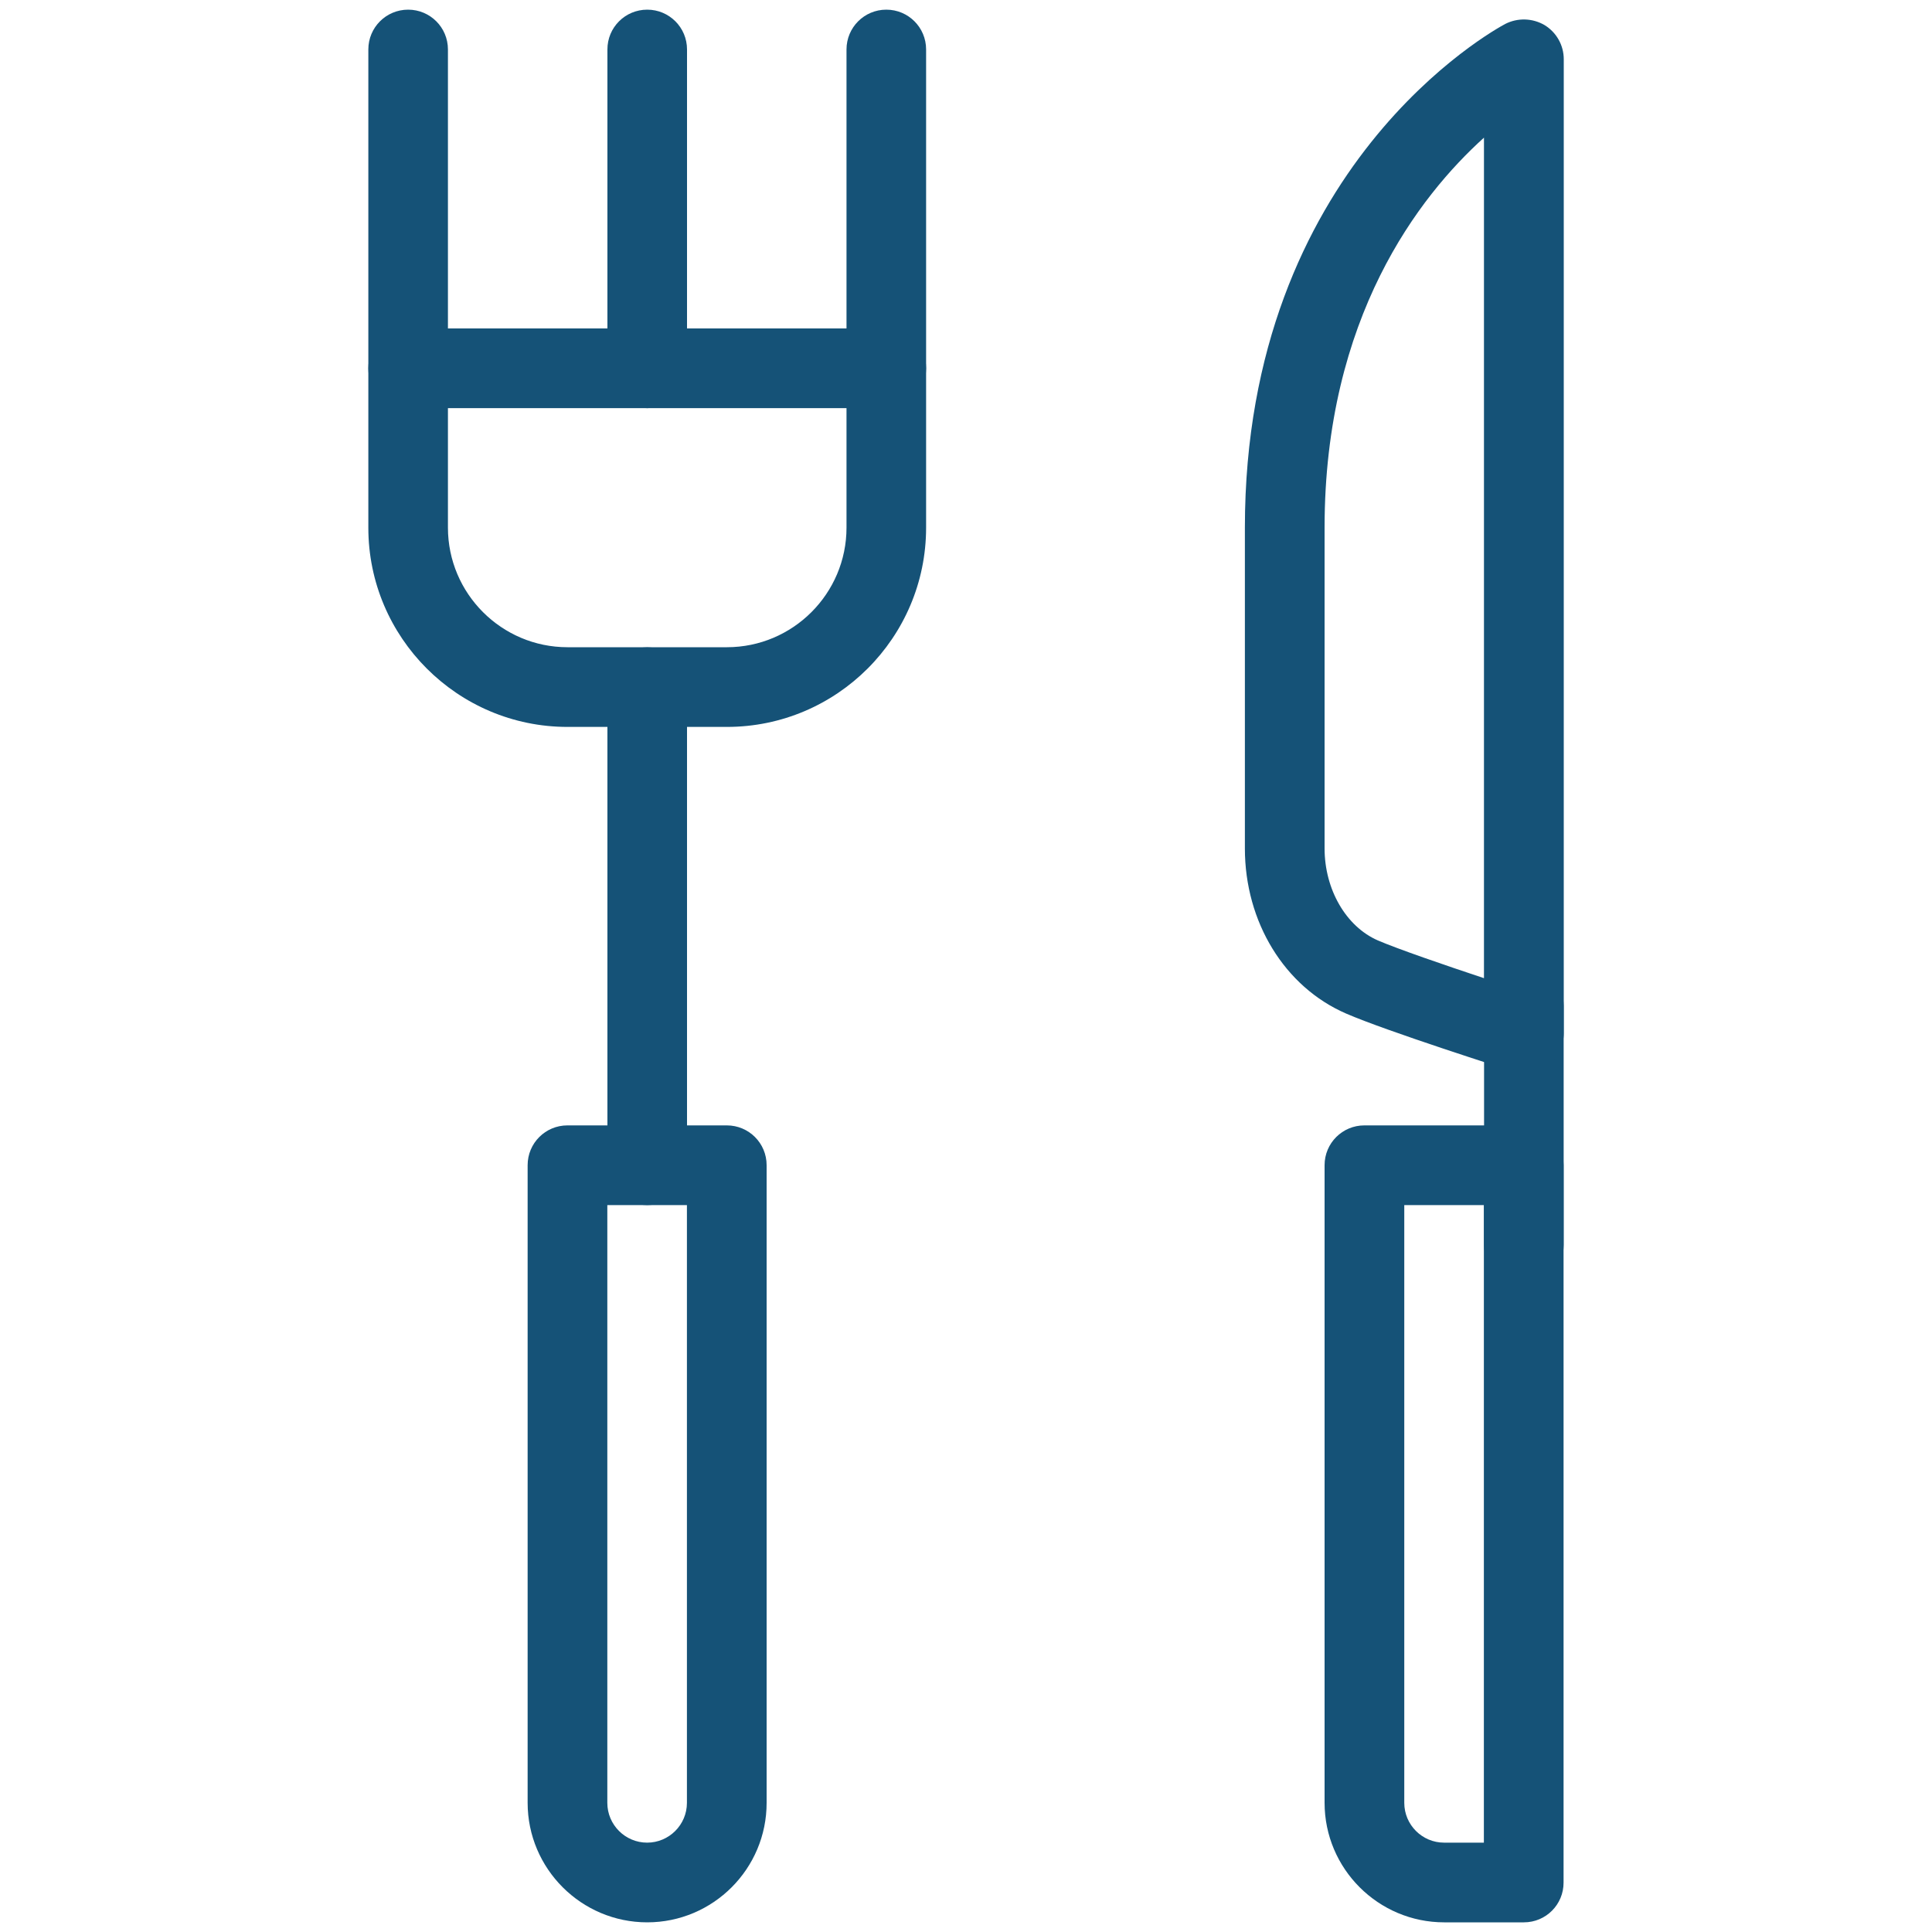
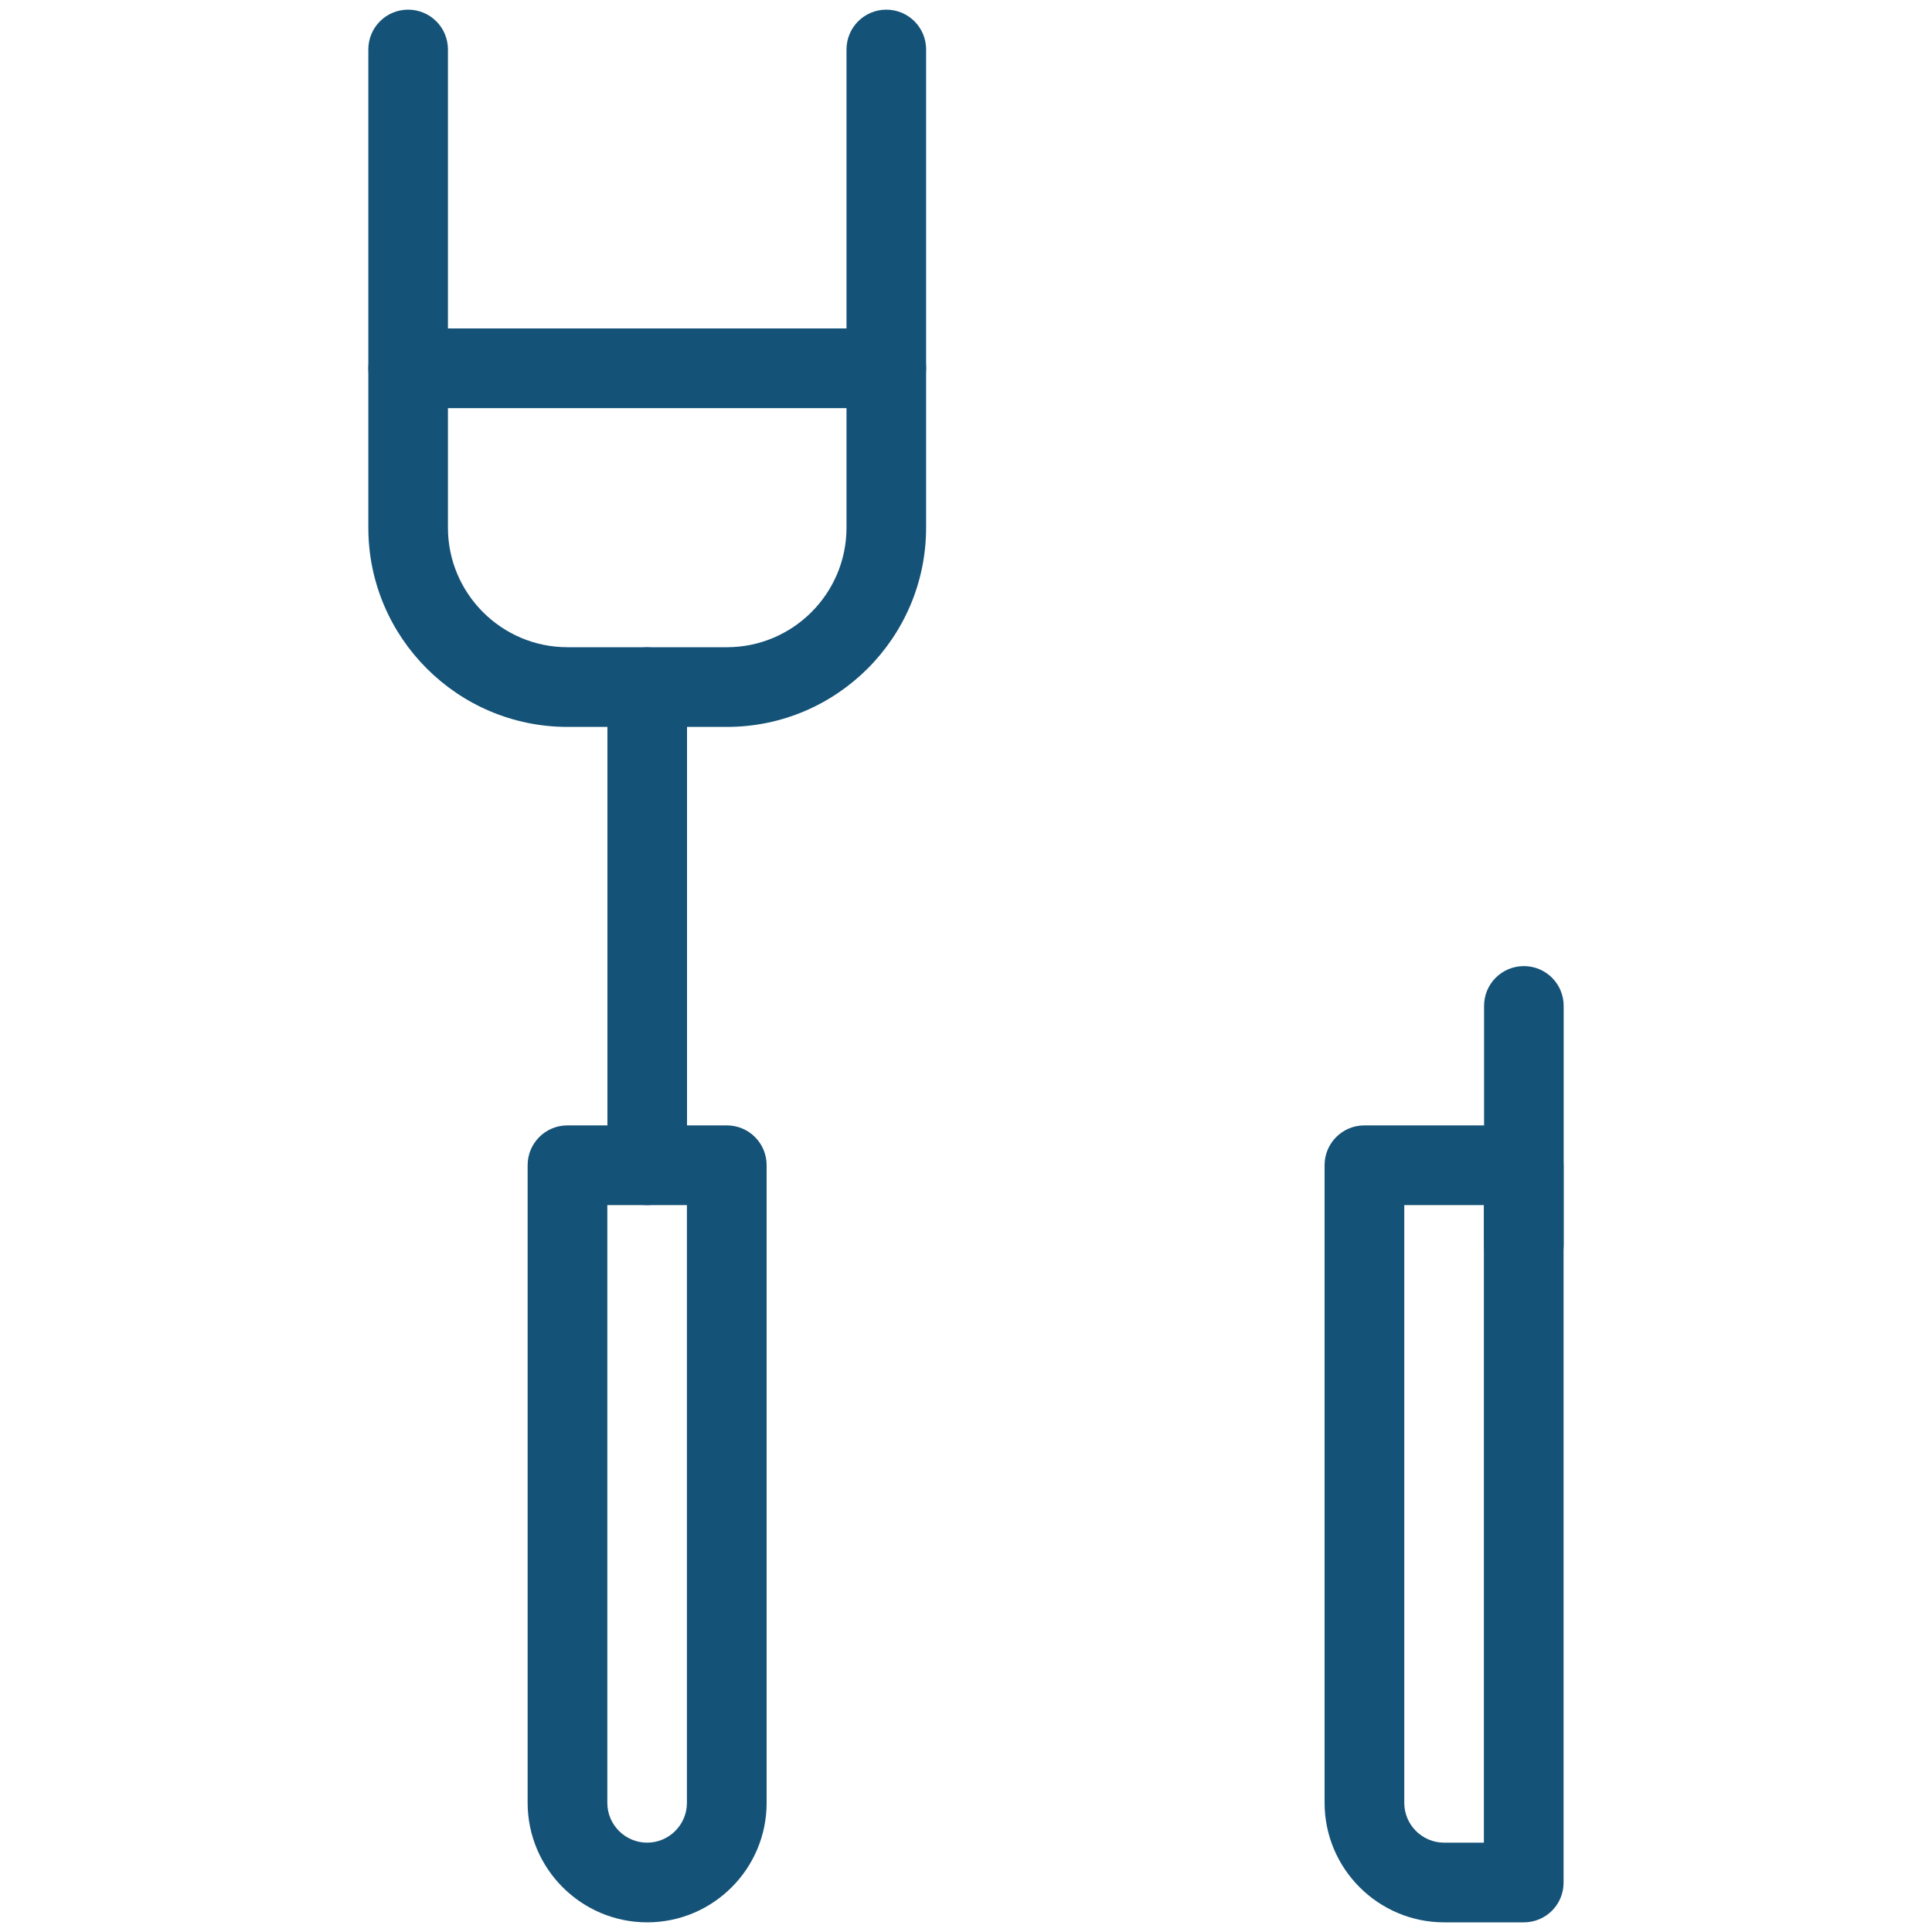
<svg xmlns="http://www.w3.org/2000/svg" version="1.1" id="Layer_1" x="0px" y="0px" viewBox="0 0 200 200" style="enable-background:new 0 0 200 200;" xml:space="preserve">
  <style type="text/css">
	.st0{fill:#155277;}
</style>
  <g id="restaurant">
    <g>
      <g>
        <path class="st0" d="M157.75,133c-2.28,0-4.12-1.84-4.12-4.12v-24.75c0-2.28,1.84-4.12,4.12-4.12c2.28,0,4.12,1.84,4.12,4.12     v24.75C161.87,131.16,160.03,133,157.75,133z" />
-         <path class="st0" d="M157.75,111.06c-0.42,0-0.84-0.06-1.25-0.19c-0.52-0.17-12.95-4.12-17.16-5.95     c-6.36-2.76-10.47-9.47-10.47-17.09v-33.2c0-37.46,25.85-51.56,26.95-52.15c1.29-0.66,2.82-0.61,4.06,0.11     c1.24,0.75,2,2.09,2,3.54v100.81c0,1.31-0.63,2.55-1.69,3.33C159.47,110.79,158.62,111.06,157.75,111.06z M153.62,14.25     c-6.69,6.04-16.5,18.61-16.5,40.37v33.2c0,4.26,2.22,8.09,5.51,9.53c2.07,0.89,6.9,2.55,10.99,3.91V14.25z" />
      </g>
      <g>
        <g>
          <path class="st0" d="M75.25,75.25h-16.5c-11.37,0-20.62-9.25-20.62-20.62V5.12c0-2.28,1.84-4.12,4.12-4.12s4.12,1.84,4.12,4.12      v49.5c0,6.82,5.55,12.38,12.38,12.38h16.5c6.82,0,12.38-5.55,12.38-12.38V5.12c0-2.28,1.84-4.12,4.12-4.12      c2.28,0,4.12,1.84,4.12,4.12v49.5C95.87,66,86.62,75.25,75.25,75.25z" />
          <path class="st0" d="M67,124.75c-2.28,0-4.12-1.84-4.12-4.12v-49.5c0-2.28,1.84-4.12,4.12-4.12c2.28,0,4.12,1.84,4.12,4.12v49.5      C71.12,122.91,69.28,124.75,67,124.75z" />
-           <path class="st0" d="M67,42.25c-2.28,0-4.12-1.84-4.12-4.12v-33C62.87,2.84,64.72,1,67,1c2.28,0,4.12,1.84,4.12,4.12v33      C71.12,40.41,69.28,42.25,67,42.25z" />
        </g>
      </g>
    </g>
    <path class="st0" d="M91.75,42.25h-49.5c-2.28,0-4.12-1.84-4.12-4.12S39.97,34,42.25,34h49.5c2.28,0,4.12,1.84,4.12,4.12   S94.03,42.25,91.75,42.25z" />
    <path class="st0" d="M157.75,199h-8.25c-6.82,0-12.38-5.55-12.38-12.38v-66c0-2.28,1.84-4.12,4.12-4.12h16.5   c2.28,0,4.12,1.84,4.12,4.12v74.25C161.87,197.16,160.03,199,157.75,199z M145.37,124.75v61.88c0,2.27,1.85,4.12,4.12,4.12h4.12   v-66H145.37z" />
    <path class="st0" d="M67,199c-6.82,0-12.38-5.55-12.38-12.38v-66c0-2.28,1.84-4.12,4.12-4.12h16.5c2.28,0,4.12,1.84,4.12,4.12v66   C79.37,193.45,73.82,199,67,199z M62.87,124.75v61.88c0,2.27,1.85,4.12,4.12,4.12s4.12-1.85,4.12-4.12v-61.88H62.87z" />
  </g>
</svg>